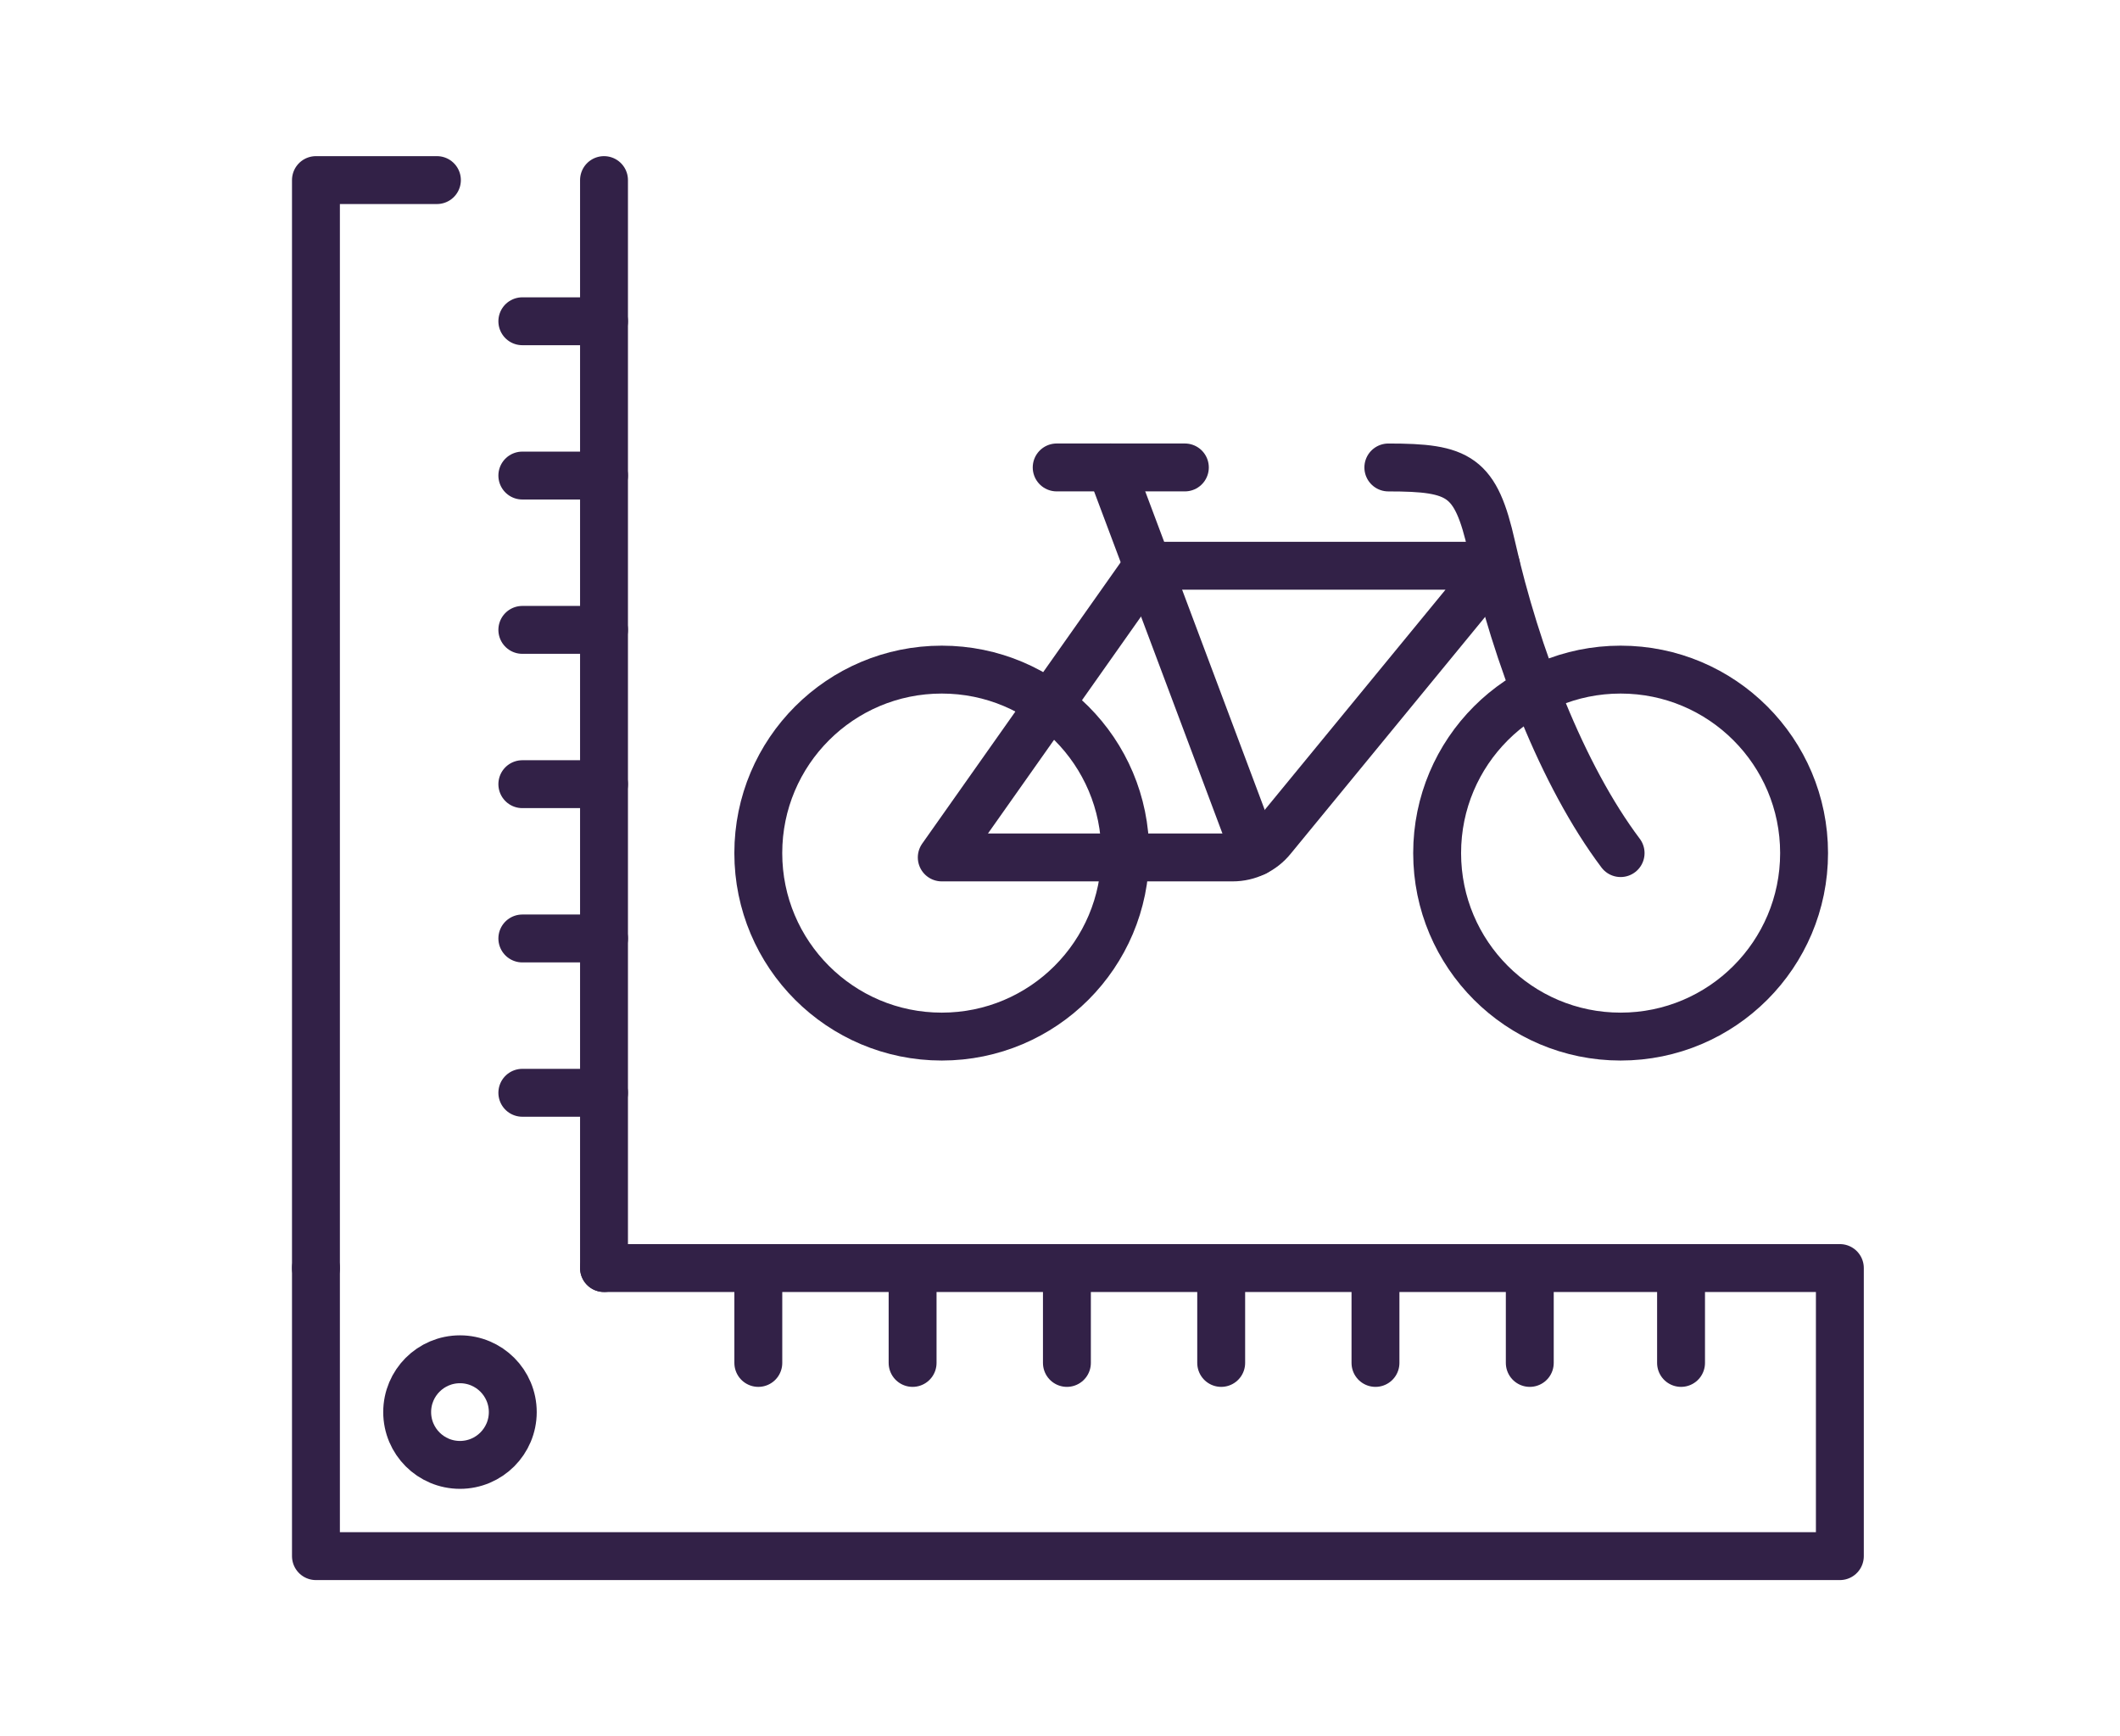
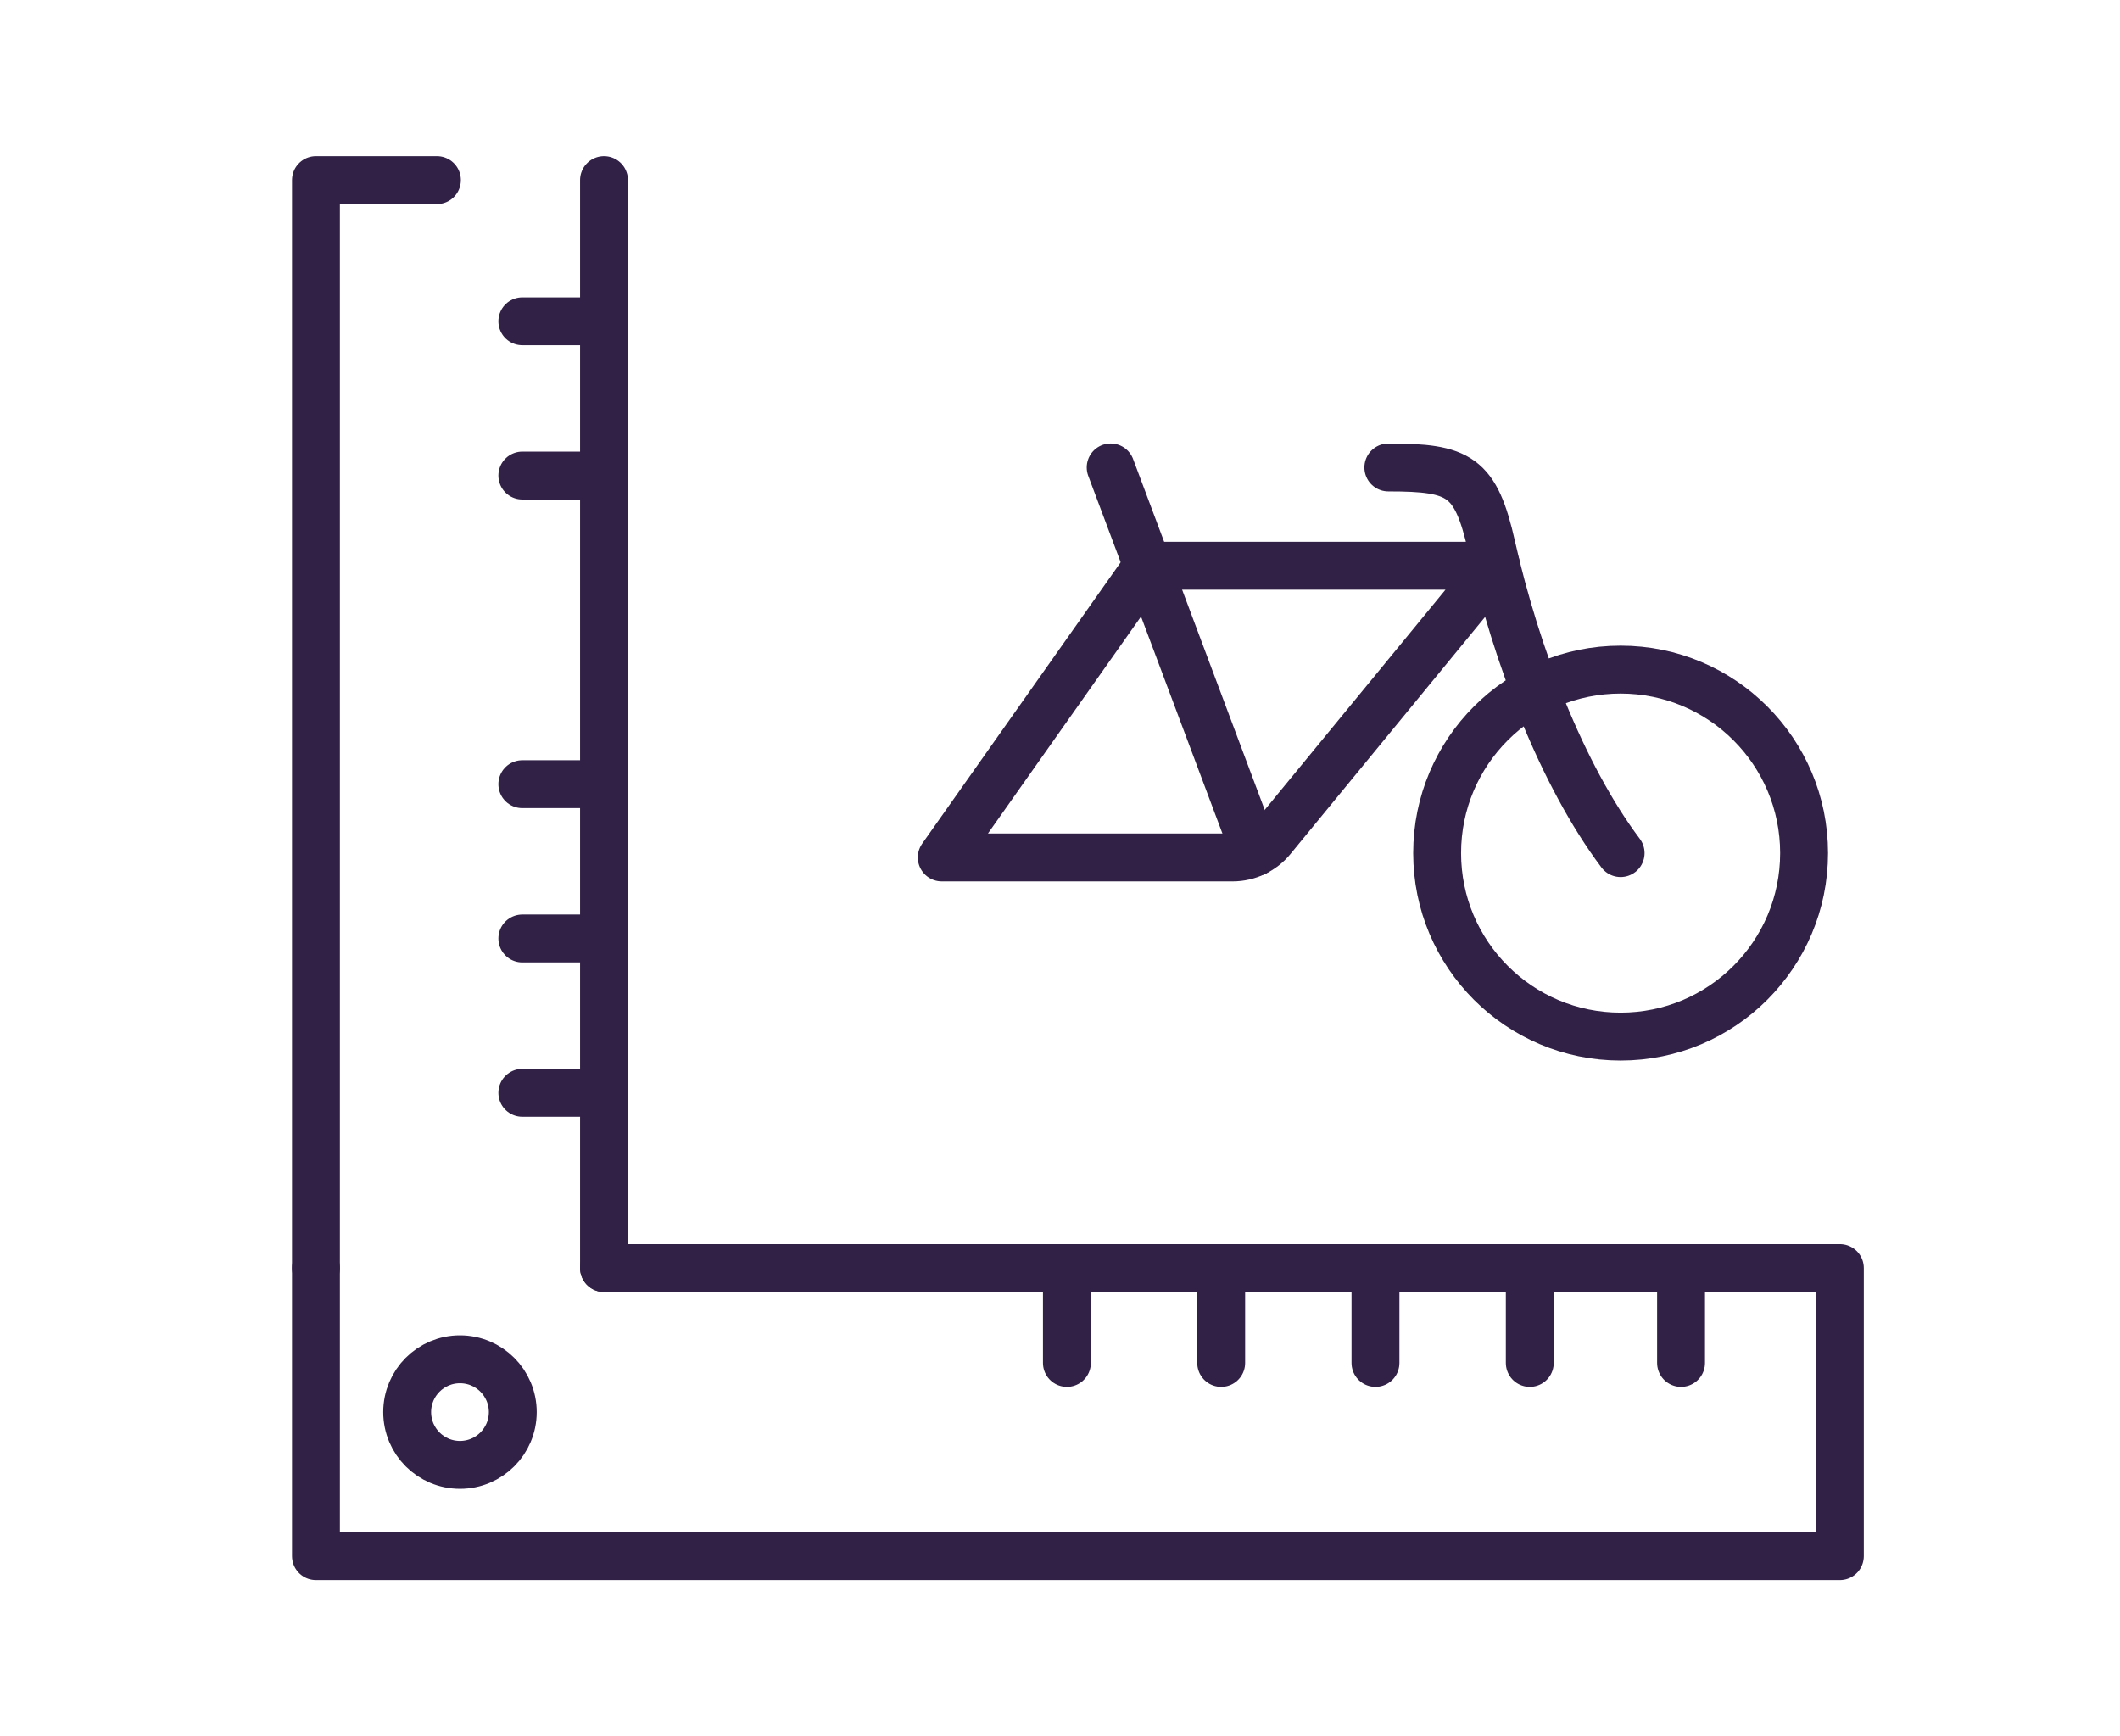
<svg xmlns="http://www.w3.org/2000/svg" id="_x2014_ÎÓÈ_x5F_1" viewBox="0 0 885.33 725">
  <defs>
    <style>
      .cls-1 {
        fill: none;
        stroke: #322147;
        stroke-linecap: round;
        stroke-linejoin: round;
        stroke-width: 20px;
      }
    </style>
  </defs>
  <g>
    <g>
      <polyline class="cls-1" points="182.46 75.2 131.94 75.2 131.94 529.5" />
      <line class="cls-1" x1="252.24" y1="529.5" x2="252.24" y2="75.2" />
      <line class="cls-1" x1="252.24" y1="456.32" x2="218.13" y2="456.32" />
      <line class="cls-1" x1="252.24" y1="391.88" x2="218.13" y2="391.88" />
      <line class="cls-1" x1="252.24" y1="327.45" x2="218.13" y2="327.45" />
-       <line class="cls-1" x1="252.24" y1="263.02" x2="218.13" y2="263.02" />
      <line class="cls-1" x1="252.24" y1="198.58" x2="218.13" y2="198.58" />
      <line class="cls-1" x1="252.24" y1="134.15" x2="218.13" y2="134.15" />
    </g>
    <g>
      <polyline class="cls-1" points="131.94 529.5 131.94 649.8 768.34 649.8 768.34 529.5 294.77 529.5 252.24 529.5" />
-       <line class="cls-1" x1="316.68" y1="529.5" x2="316.68" y2="569.12" />
-       <line class="cls-1" x1="381.11" y1="529.5" x2="381.11" y2="569.12" />
      <line class="cls-1" x1="445.55" y1="529.5" x2="445.55" y2="569.12" />
      <line class="cls-1" x1="509.98" y1="529.5" x2="509.98" y2="569.12" />
      <line class="cls-1" x1="574.41" y1="529.5" x2="574.41" y2="569.12" />
      <line class="cls-1" x1="638.85" y1="529.5" x2="638.85" y2="569.12" />
      <line class="cls-1" x1="702.02" y1="529.5" x2="702.02" y2="569.12" />
    </g>
  </g>
  <circle class="cls-1" cx="192.09" cy="589.65" r="22.05" />
  <g>
-     <path class="cls-1" d="M469.91,356.23c0,42.31-34.3,76.62-76.62,76.62s-76.62-34.3-76.62-76.62,34.3-76.62,76.62-76.62,76.62,34.3,76.62,76.62Z" />
    <path class="cls-1" d="M753.4,356.23c0,42.31-34.3,76.62-76.62,76.62s-76.62-34.3-76.62-76.62,34.3-76.62,76.62-76.62,76.62,34.3,76.62,76.62Z" />
    <path class="cls-1" d="M624.8,236.24h-145.57l-85.94,121.8h121.47c6.43,0,12.51-2.91,16.54-7.92l93.5-113.88Z" />
    <line class="cls-1" x1="524.11" y1="355.86" x2="463.83" y2="195.19" />
-     <line class="cls-1" x1="441.28" y1="195.19" x2="494.81" y2="195.19" />
    <path class="cls-1" d="M676.78,356.23c-24.37-32.4-43.61-82.51-53.87-128.04-6.65-29.5-13.4-32.99-43.13-32.99" />
  </g>
</svg>